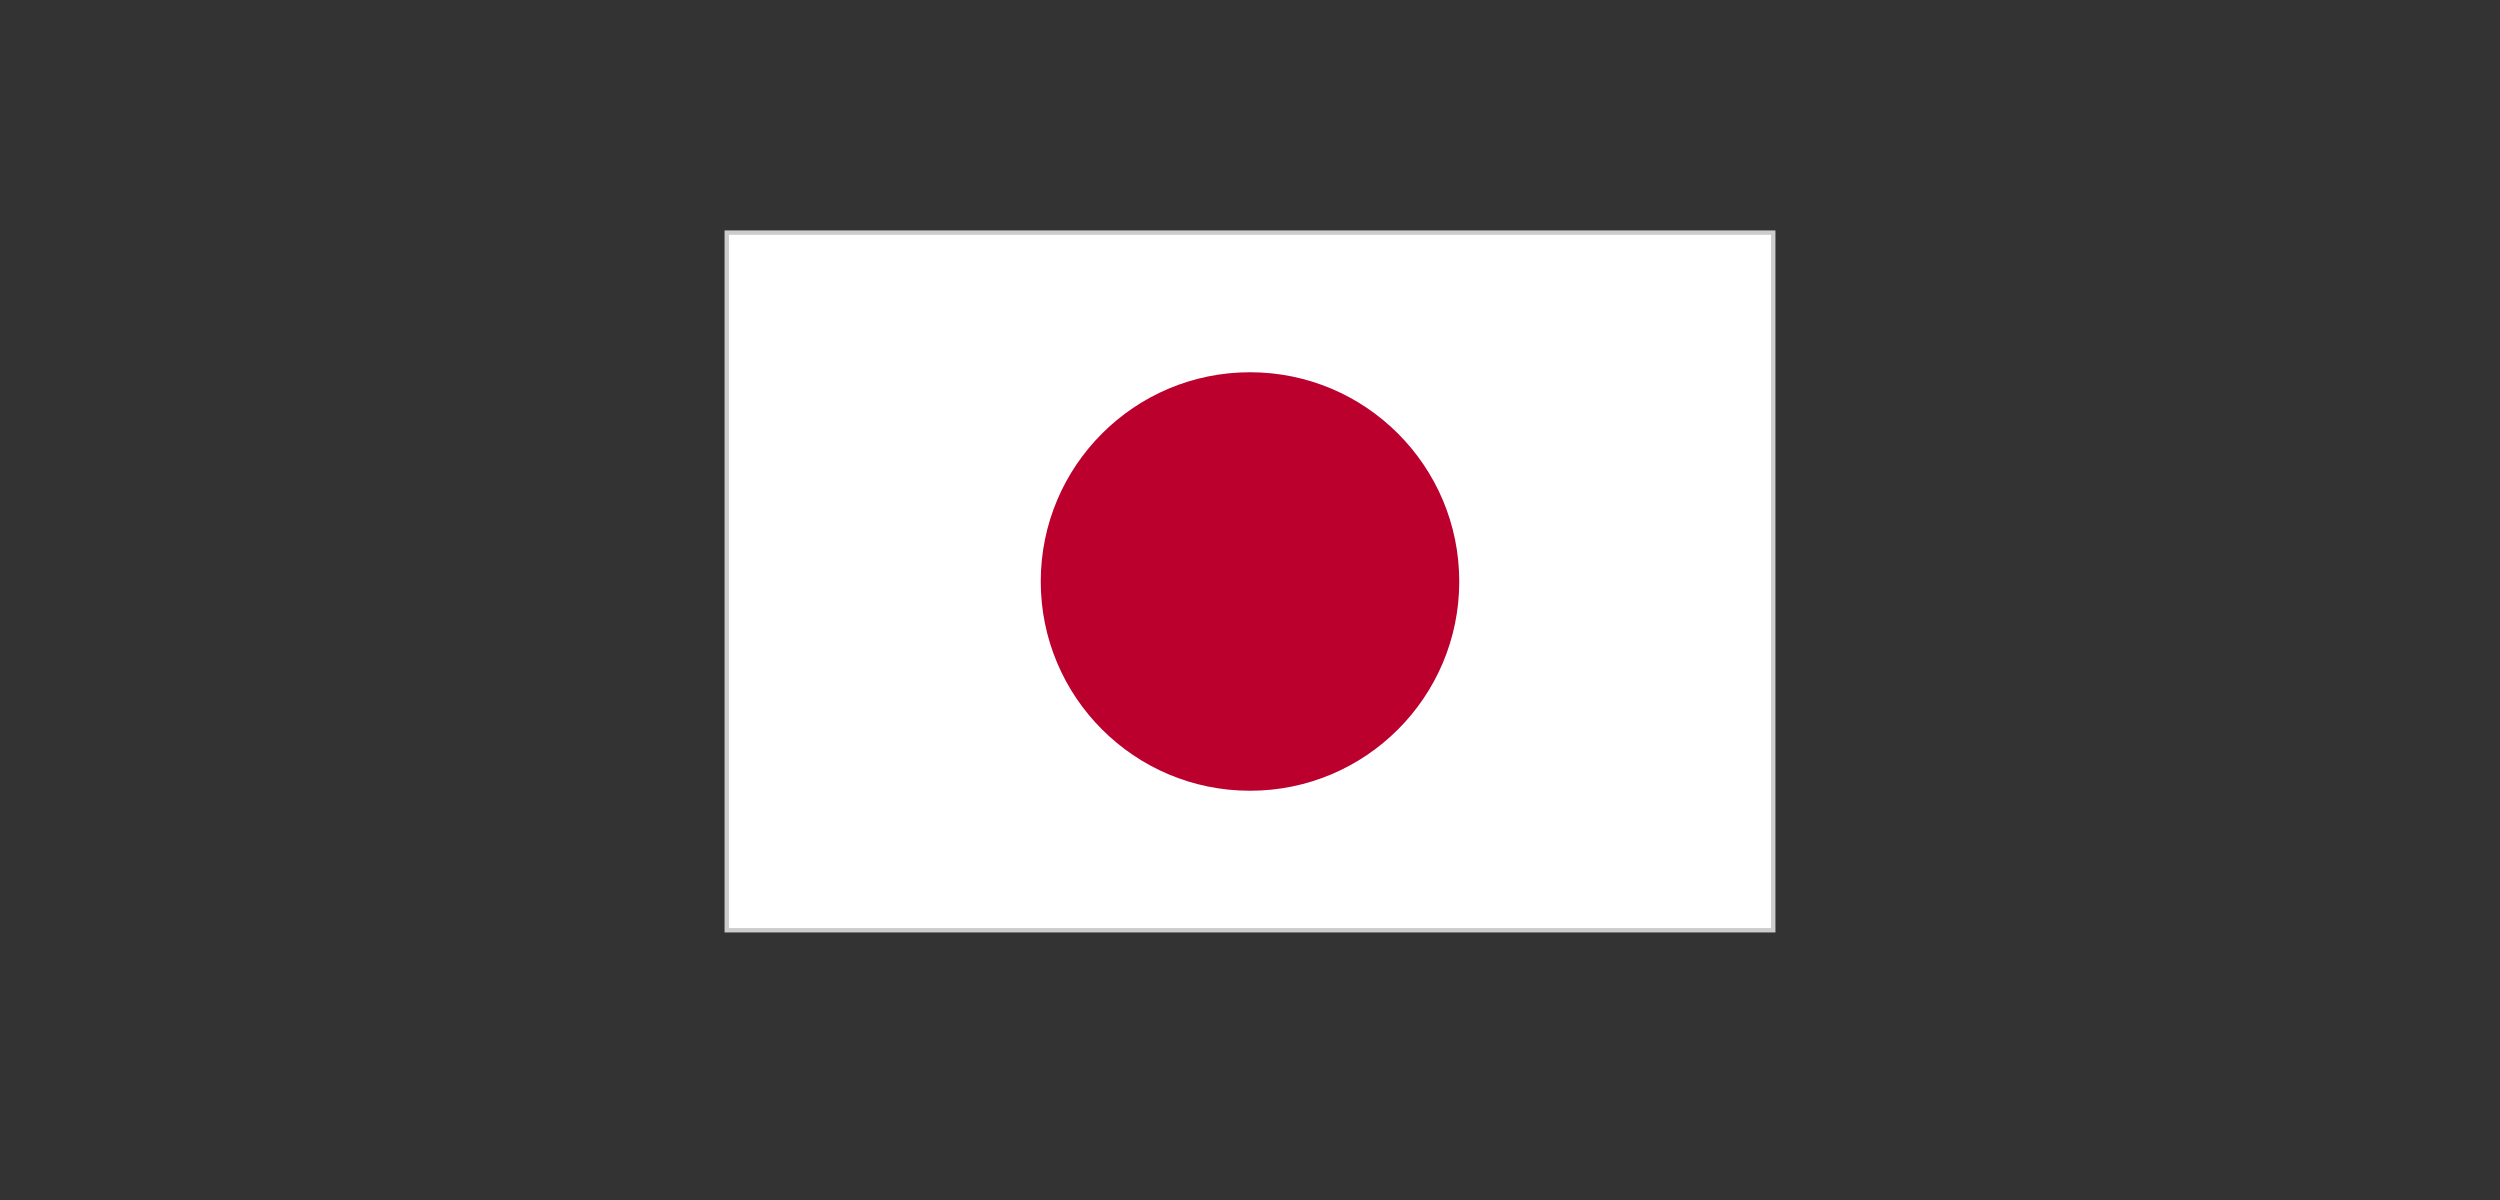
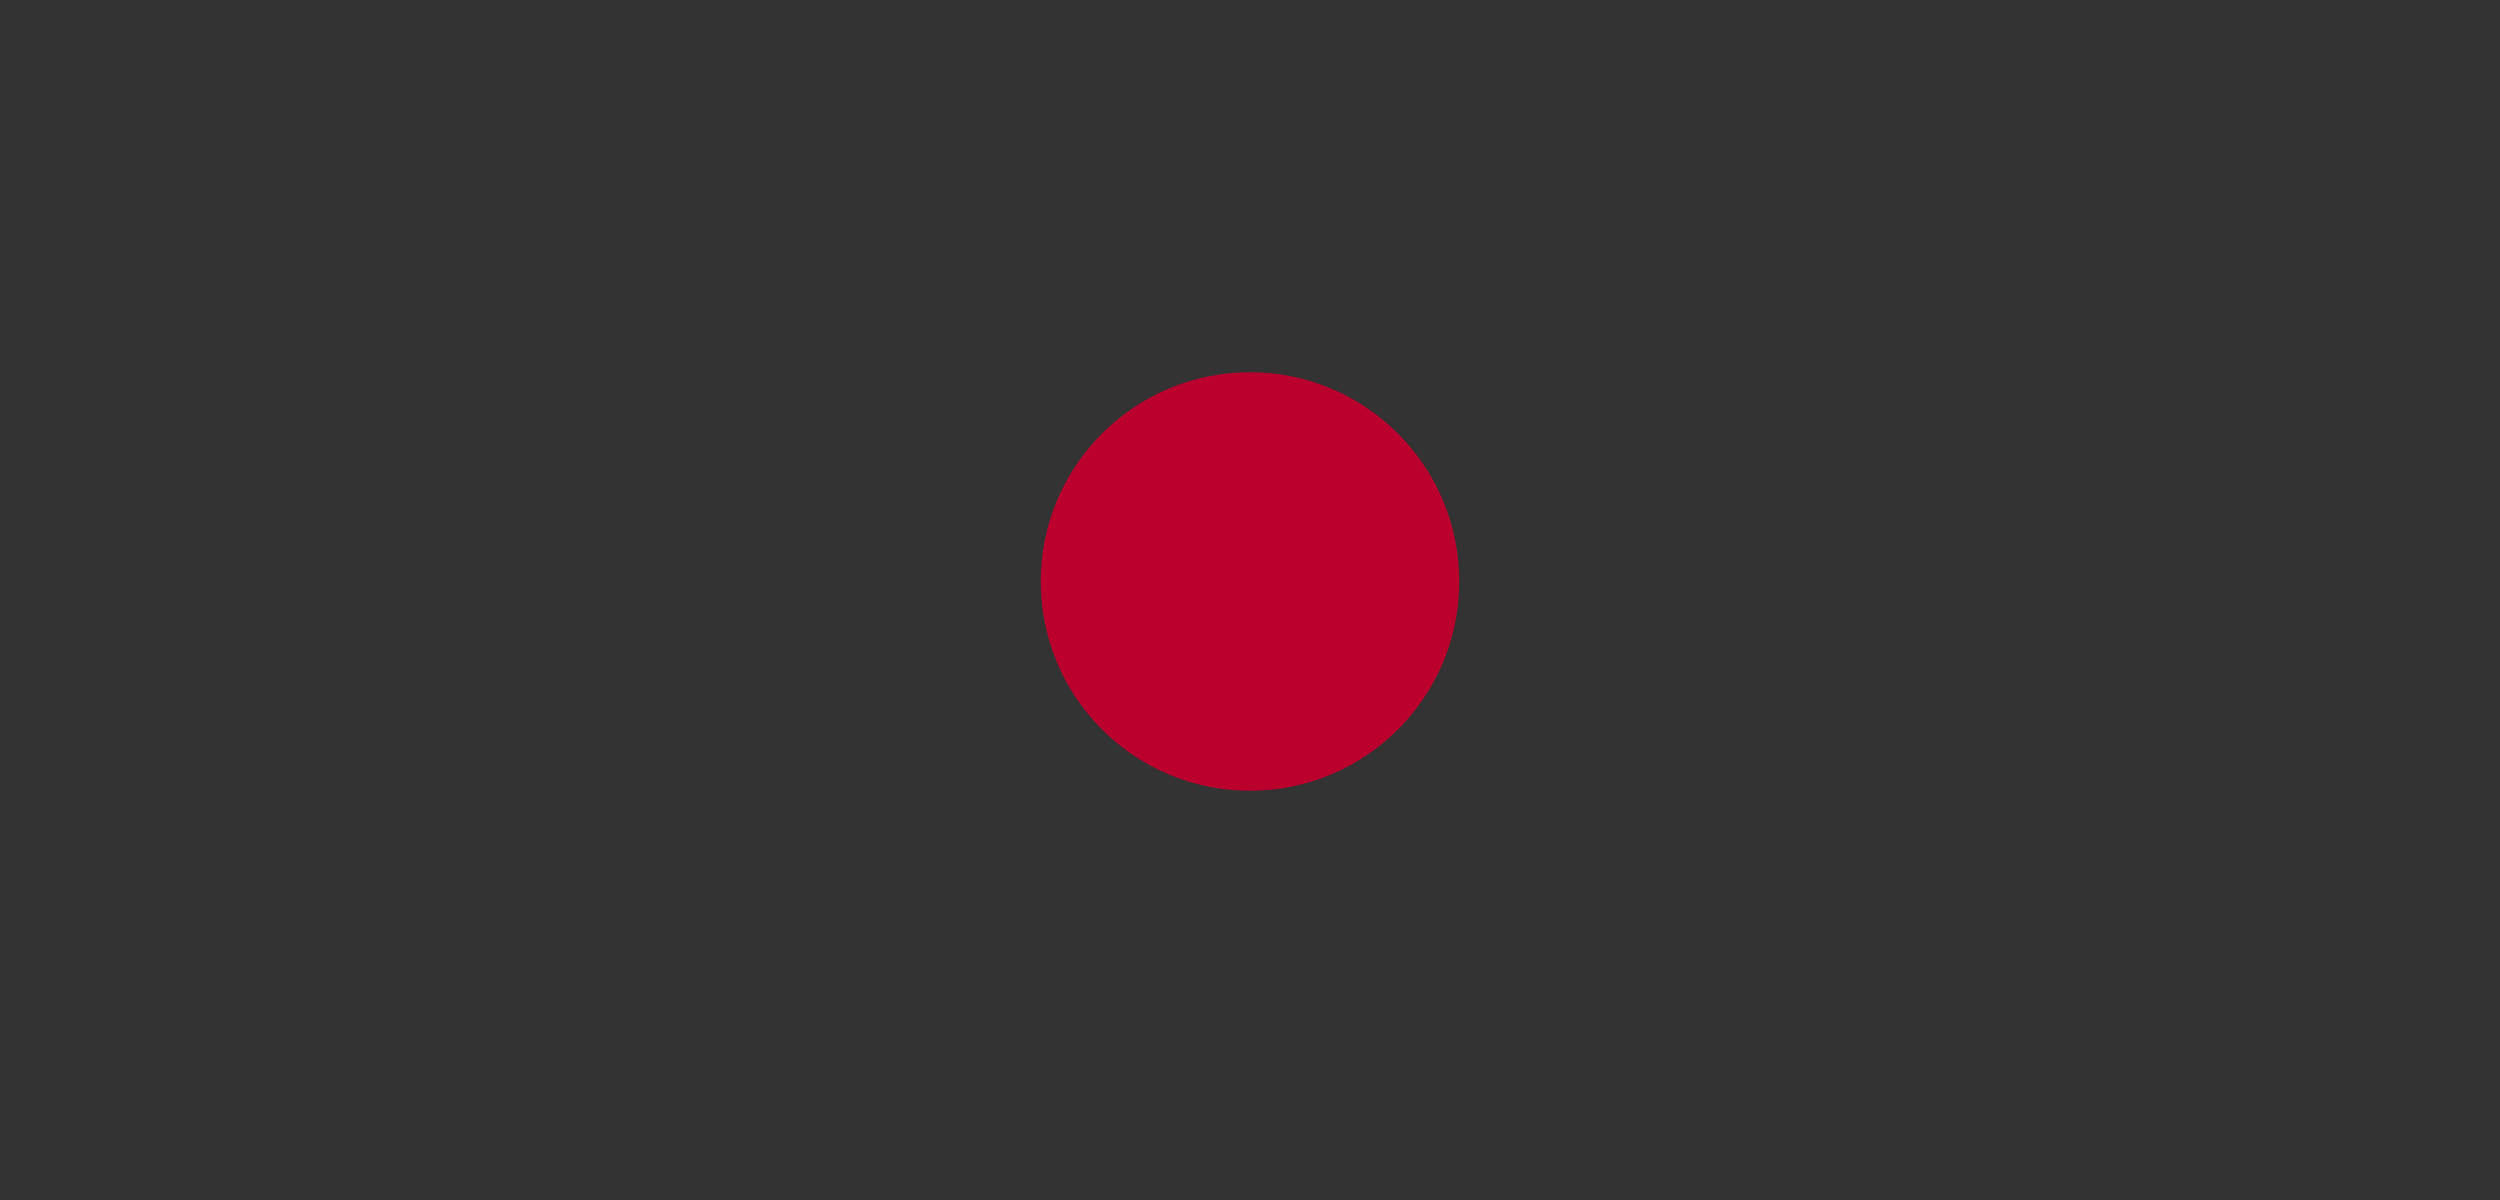
<svg xmlns="http://www.w3.org/2000/svg" id="Layer_1" data-name="Layer 1" viewBox="0 0 200 96">
  <rect x="0" y="0" width="200" height="96" fill="#333333" stroke="none" />
-   <rect x="58.14" y="18.61" width="83.72" height="55.81" style="fill:#fff;stroke:#ccc;stroke-miterlimit:10;stroke-width:0.351px" />
  <circle cx="100" cy="46.52" r="16.74" style="fill:#bc002d" />
</svg>